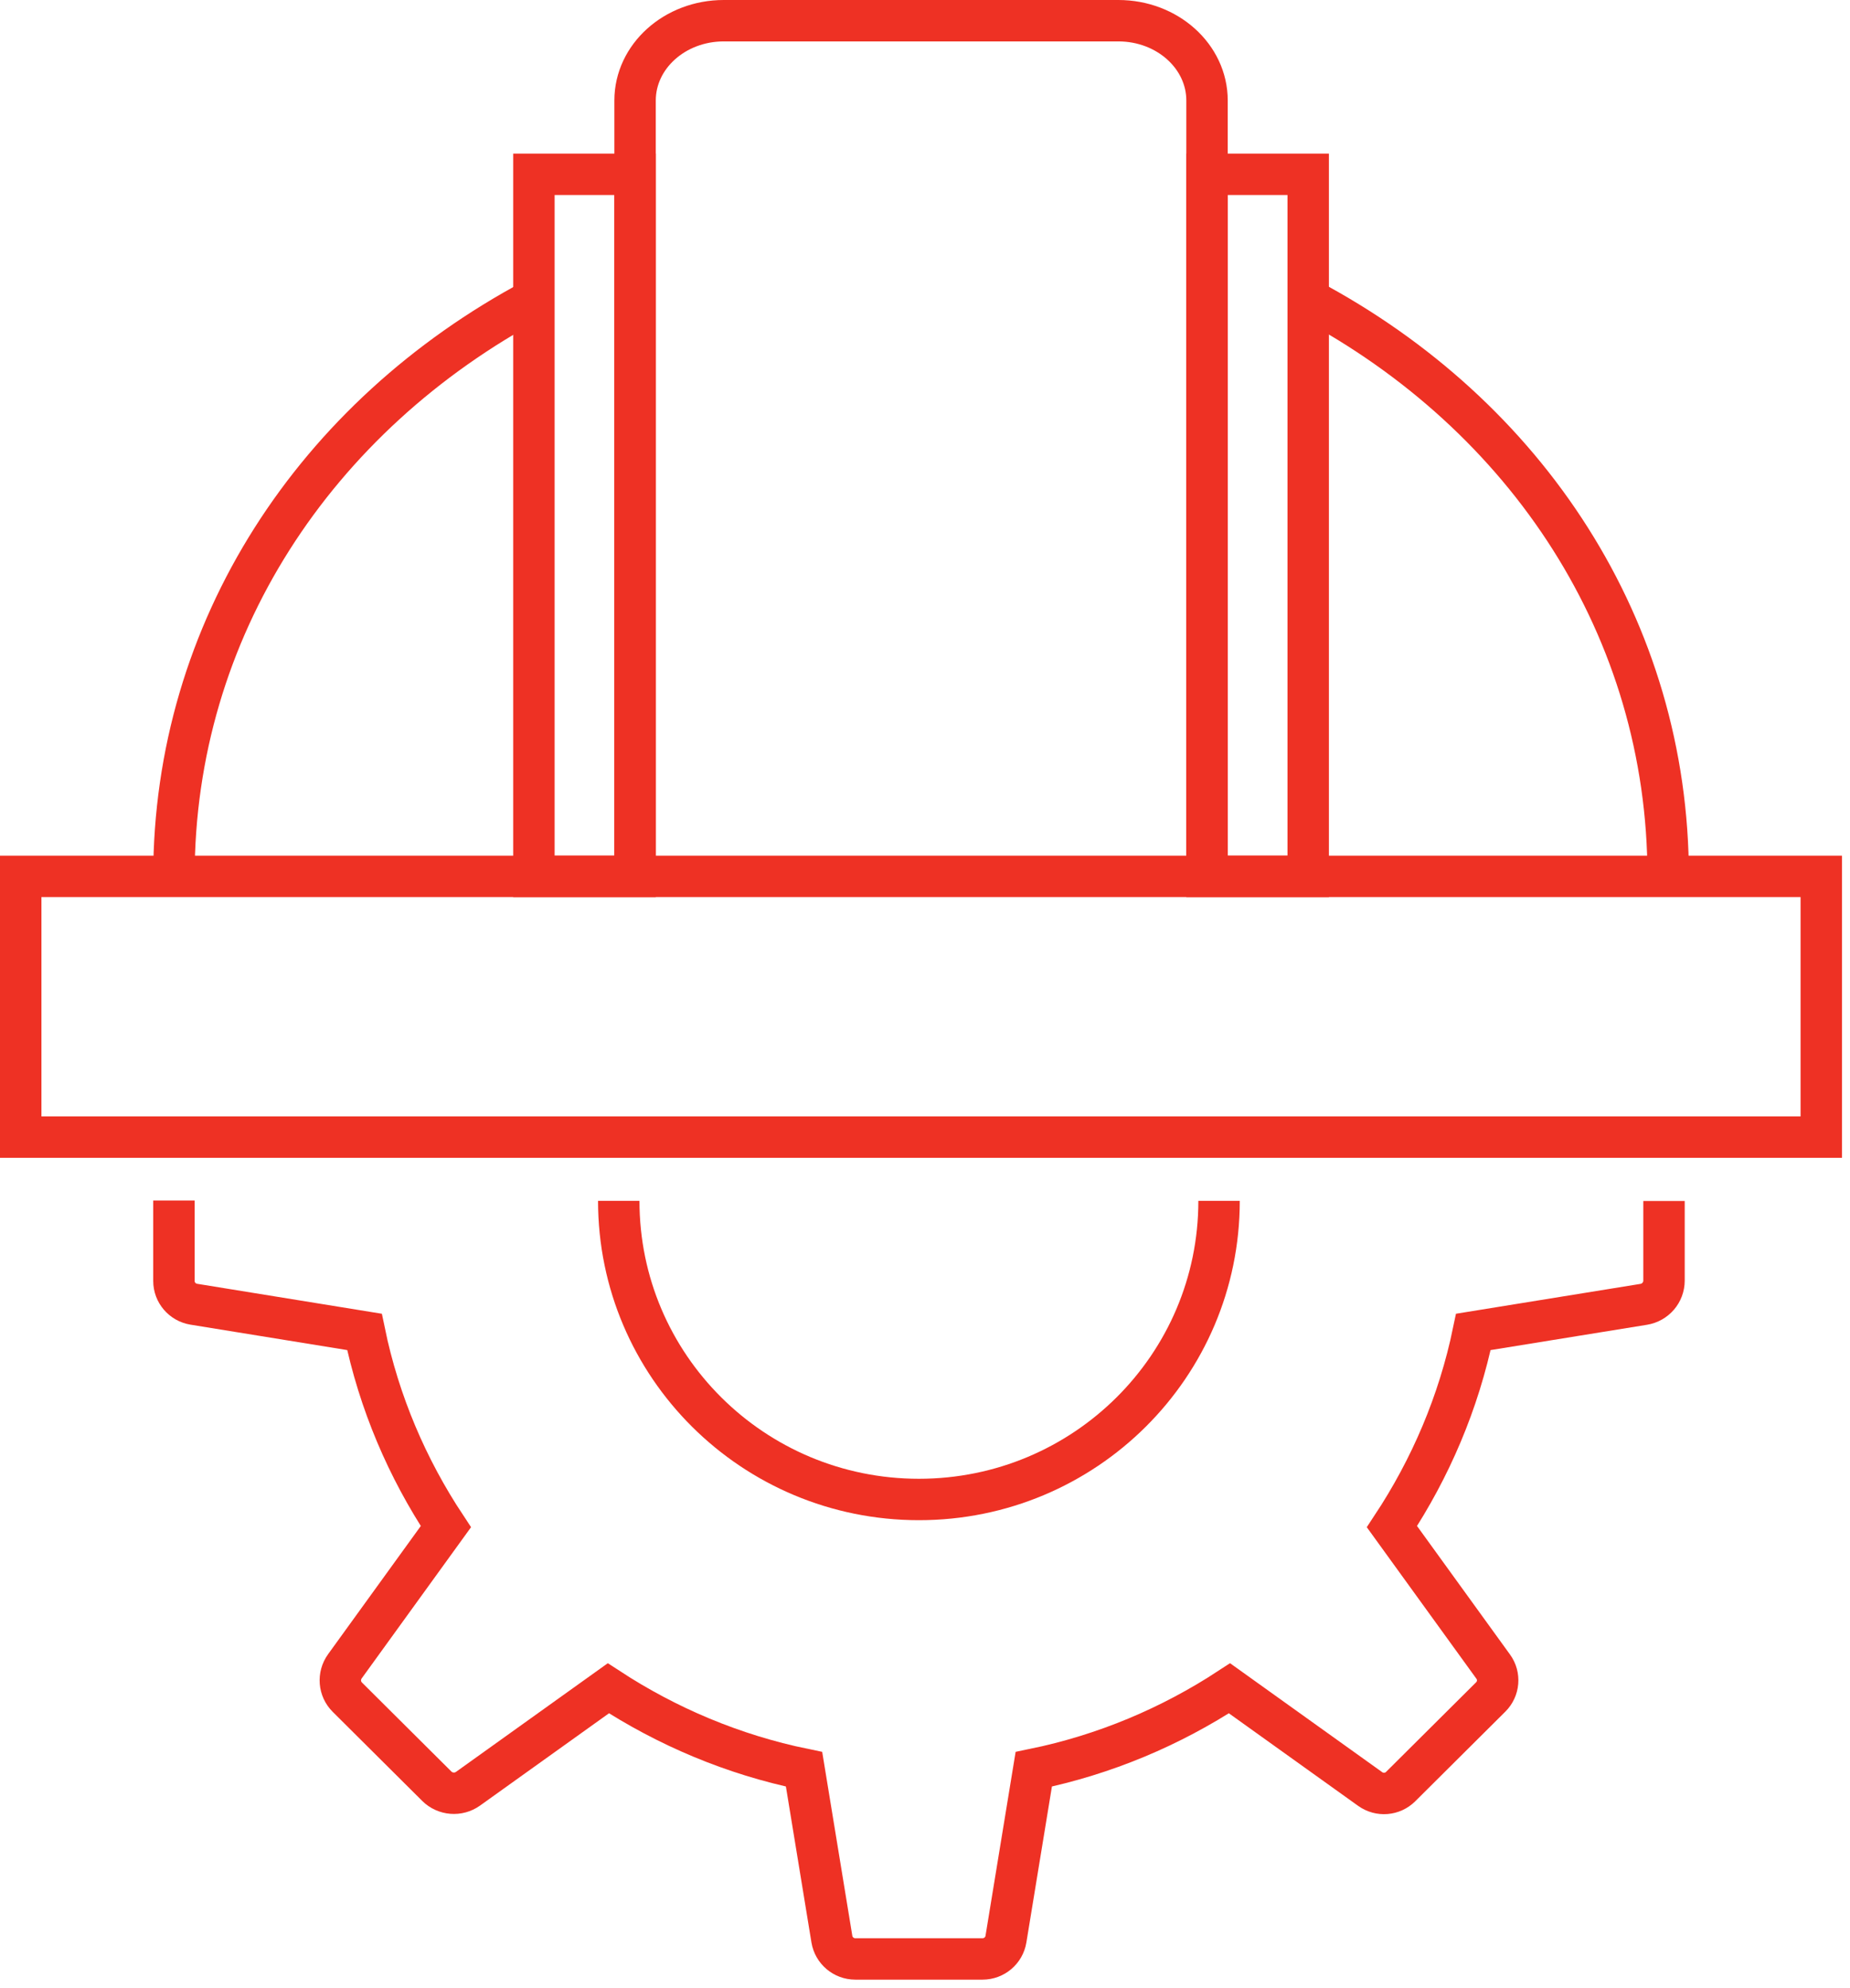
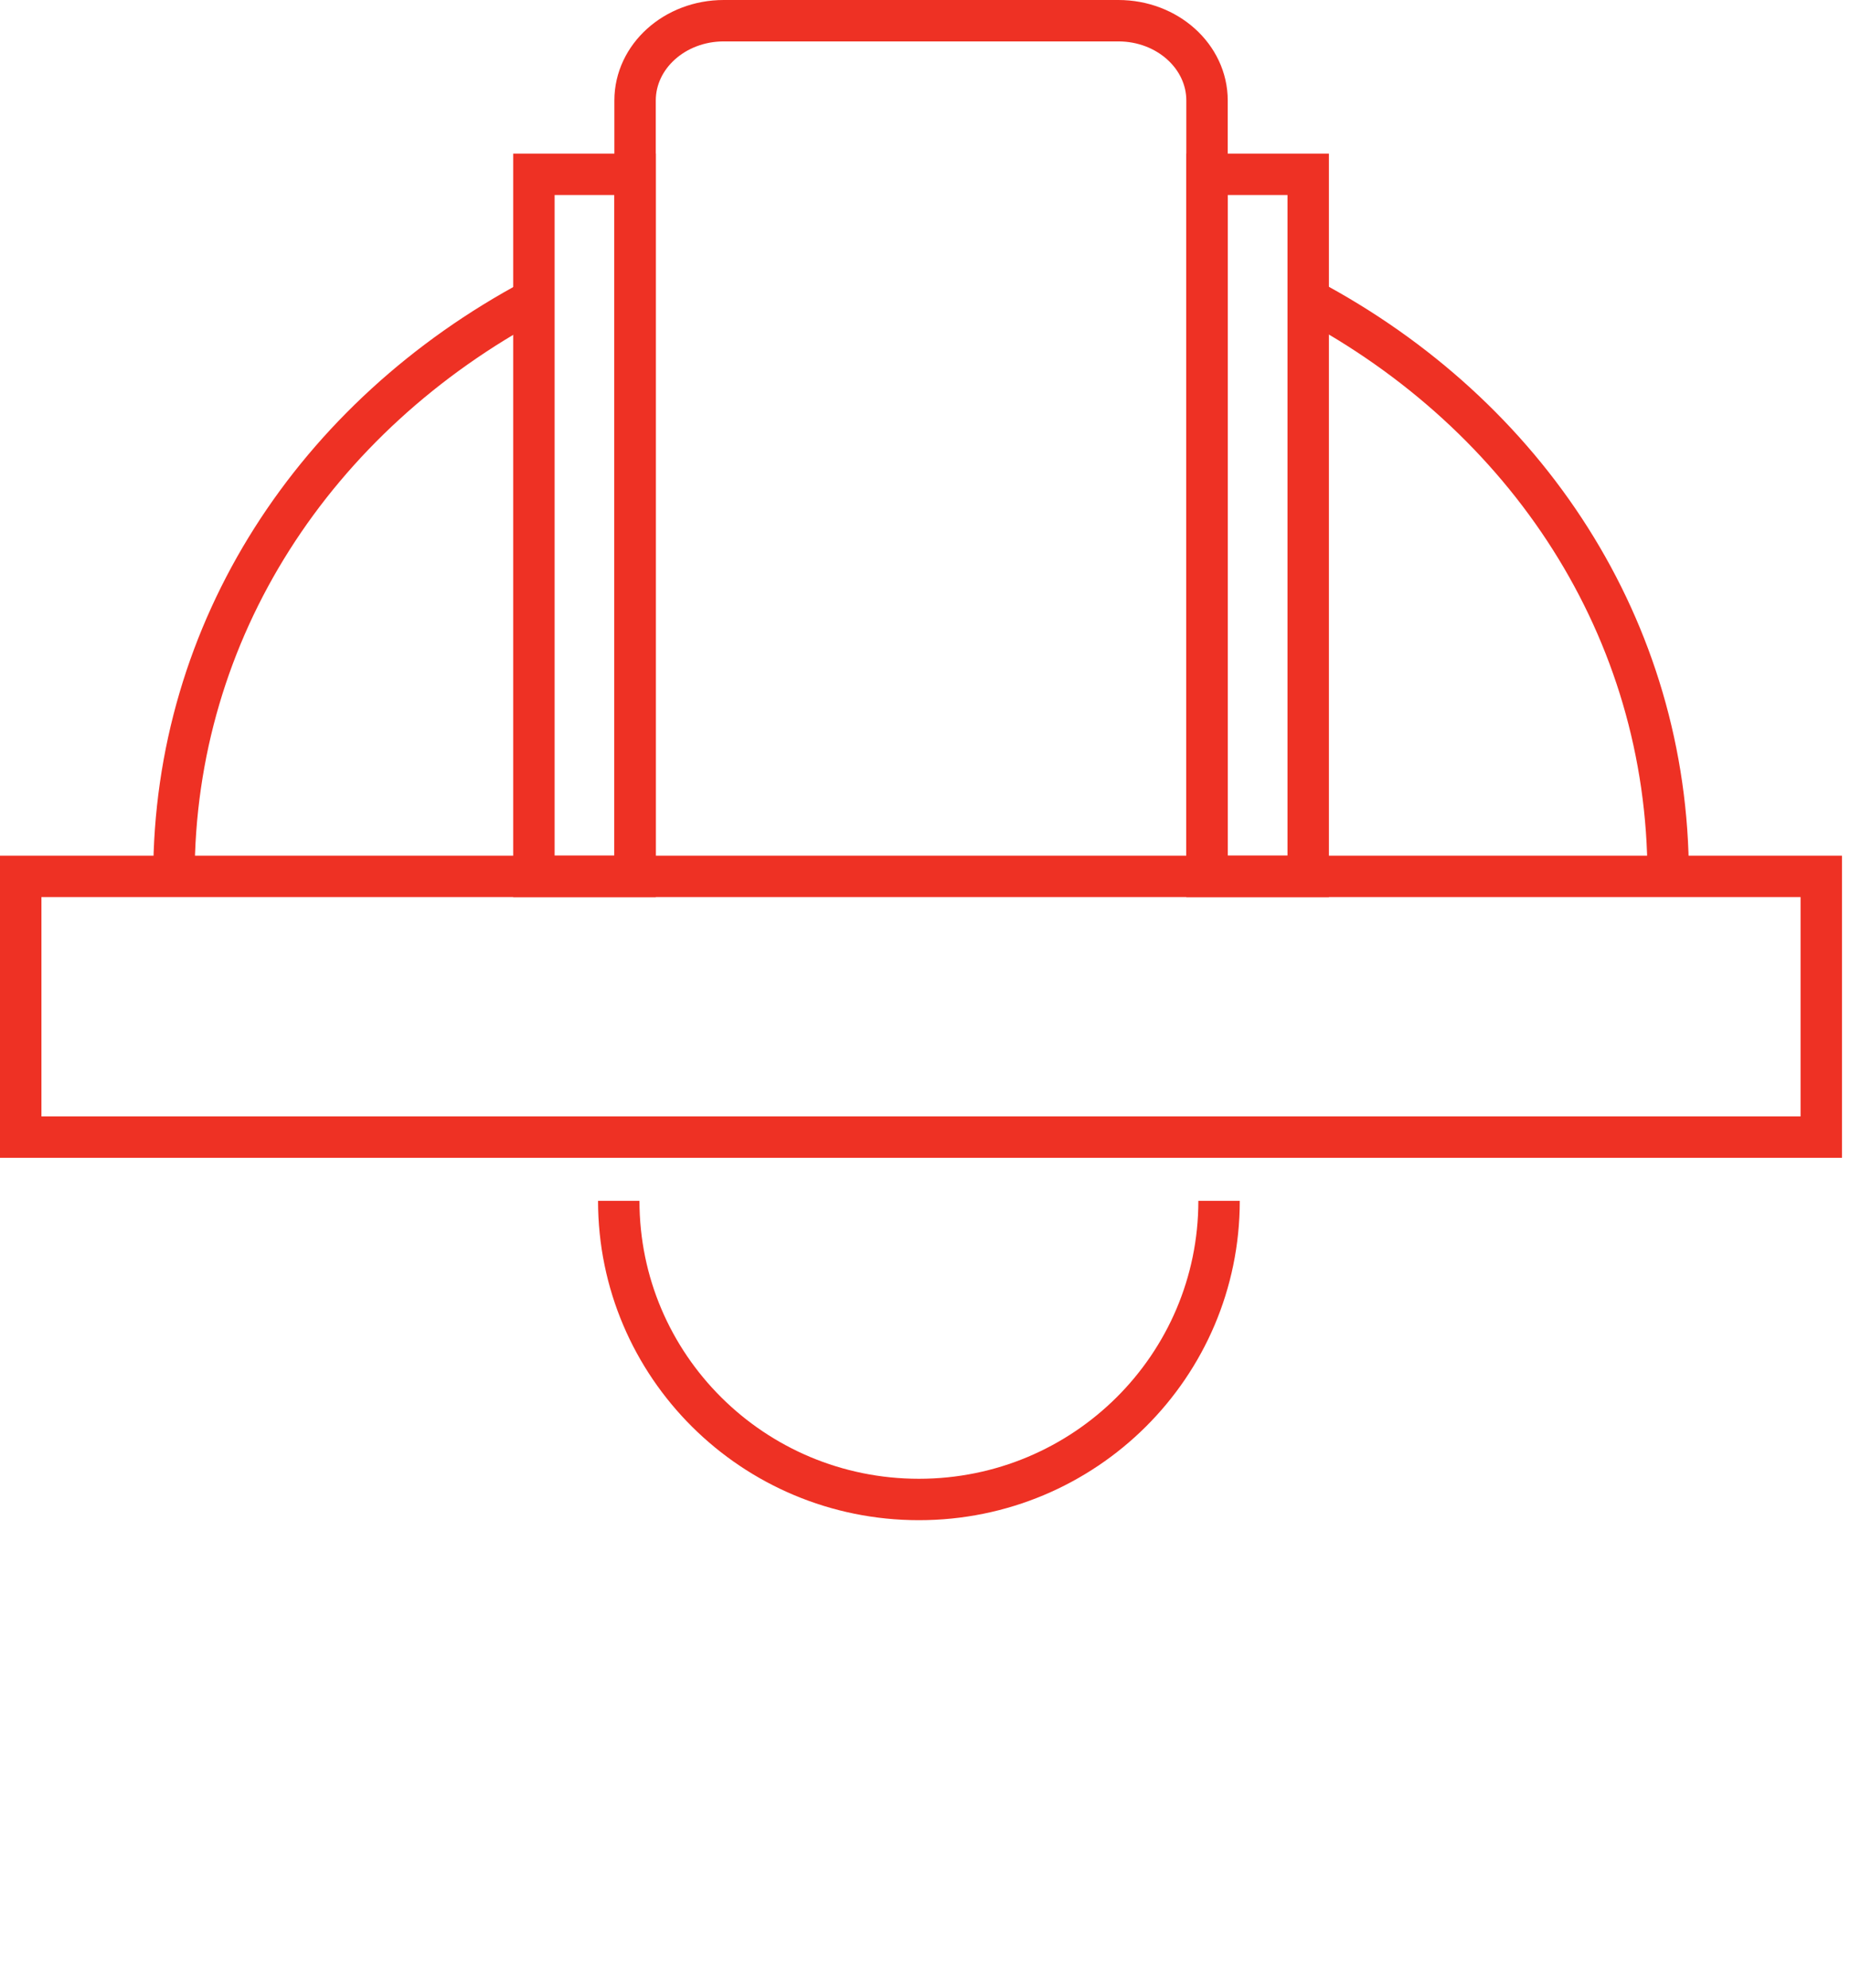
<svg xmlns="http://www.w3.org/2000/svg" width="67" height="72" viewBox="0 0 67 72" fill="none">
  <path d="M65.96 41.19H0.75V31.745H65.96V41.19Z" stroke="#EE3124" stroke-width="1.5" stroke-miterlimit="10" />
  <path d="M23 31.745V3.641C23 2.044 24.438 0.75 26.211 0.75H40.503C42.276 0.75 43.714 2.044 43.714 3.641V31.741" stroke="#EE3124" stroke-width="1.5" stroke-miterlimit="10" />
  <path d="M47.377 10.835C55.31 15.05 60.415 22.783 60.415 31.741" stroke="#EE3124" stroke-width="1.5" stroke-miterlimit="10" />
  <path d="M6.299 31.744C6.299 22.802 11.42 15.069 19.336 10.845" stroke="#EE3124" stroke-width="1.5" stroke-miterlimit="10" />
-   <path d="M6.299 43.486V46.401C6.299 46.819 6.604 47.175 7.018 47.243L13.2 48.246C13.728 50.808 14.749 53.186 16.148 55.3L12.491 60.358C12.241 60.704 12.277 61.181 12.583 61.481L15.82 64.703C16.122 65.003 16.601 65.042 16.949 64.794L22.032 61.155C24.156 62.543 26.546 63.559 29.12 64.088L30.128 70.244C30.197 70.655 30.555 70.959 30.975 70.959H35.584C36.005 70.959 36.363 70.655 36.431 70.244L37.439 64.088C40.013 63.559 42.404 62.546 44.528 61.155L49.623 64.804C49.965 65.049 50.431 65.01 50.726 64.716L53.99 61.468C54.285 61.174 54.325 60.707 54.078 60.37L50.411 55.3C51.807 53.186 52.828 50.808 53.359 48.246L59.529 47.247C59.952 47.178 60.264 46.816 60.264 46.388V43.503" stroke="#EE3124" stroke-width="1.5" stroke-miterlimit="10" />
  <path d="M44.15 43.499C44.15 49.475 39.285 54.316 33.28 54.316C27.275 54.316 22.409 49.475 22.409 43.499" stroke="#EE3124" stroke-width="1.5" stroke-miterlimit="10" />
  <path d="M47.378 6.314H43.714V31.745H47.378V6.314Z" stroke="#EE3124" stroke-width="1.5" stroke-miterlimit="10" />
  <path d="M23 6.314H19.336V31.745H23V6.314Z" stroke="#EE3124" stroke-width="1.5" stroke-miterlimit="10" />
</svg>